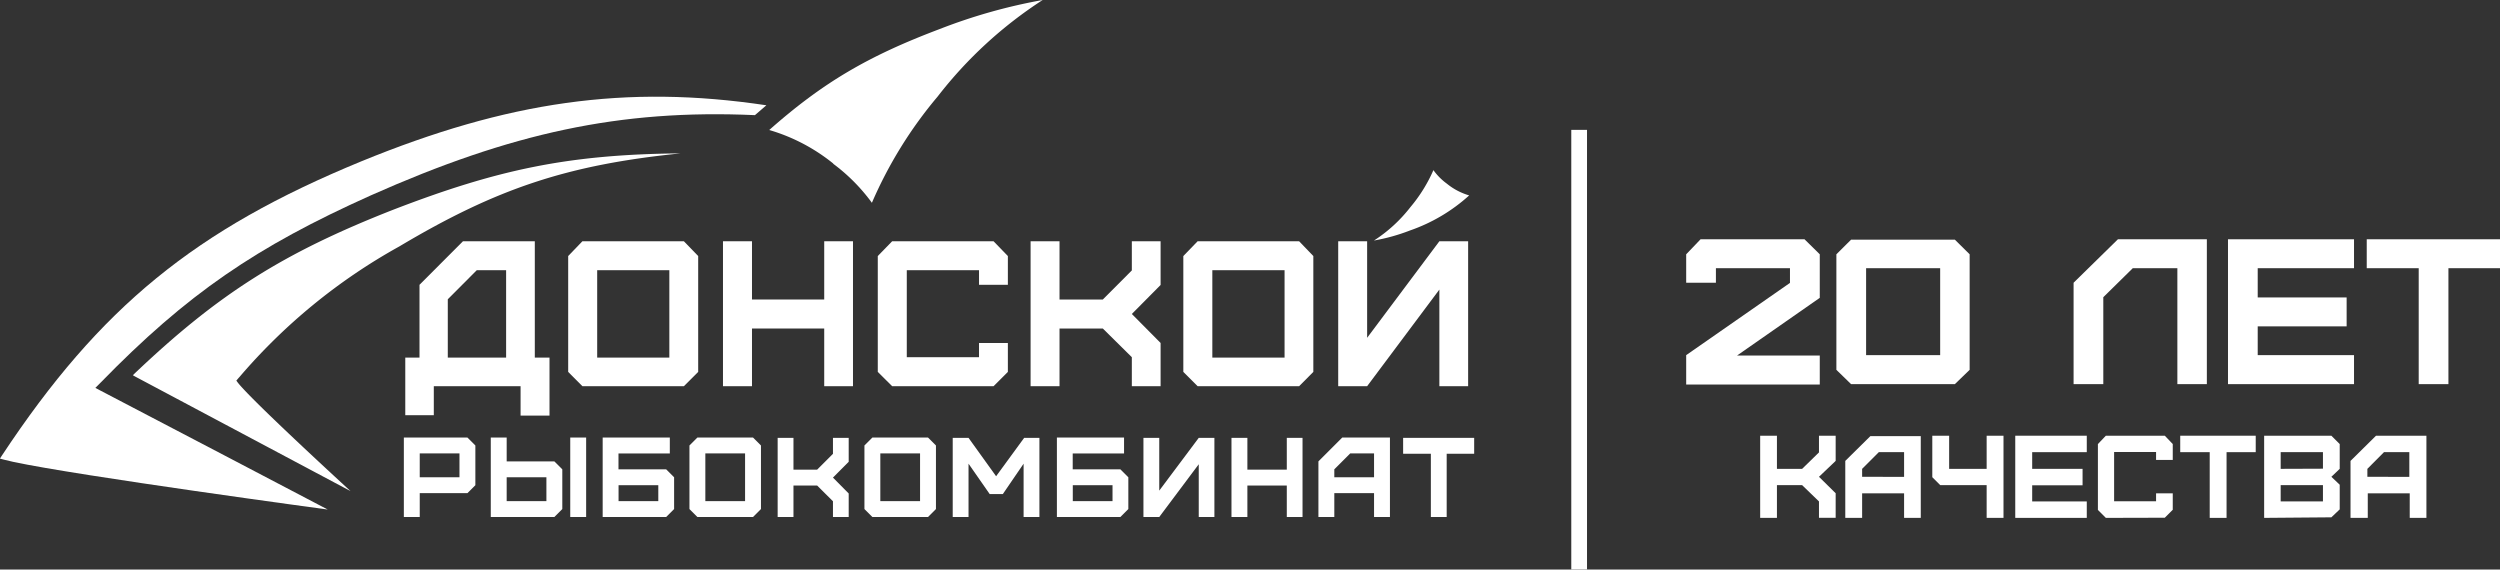
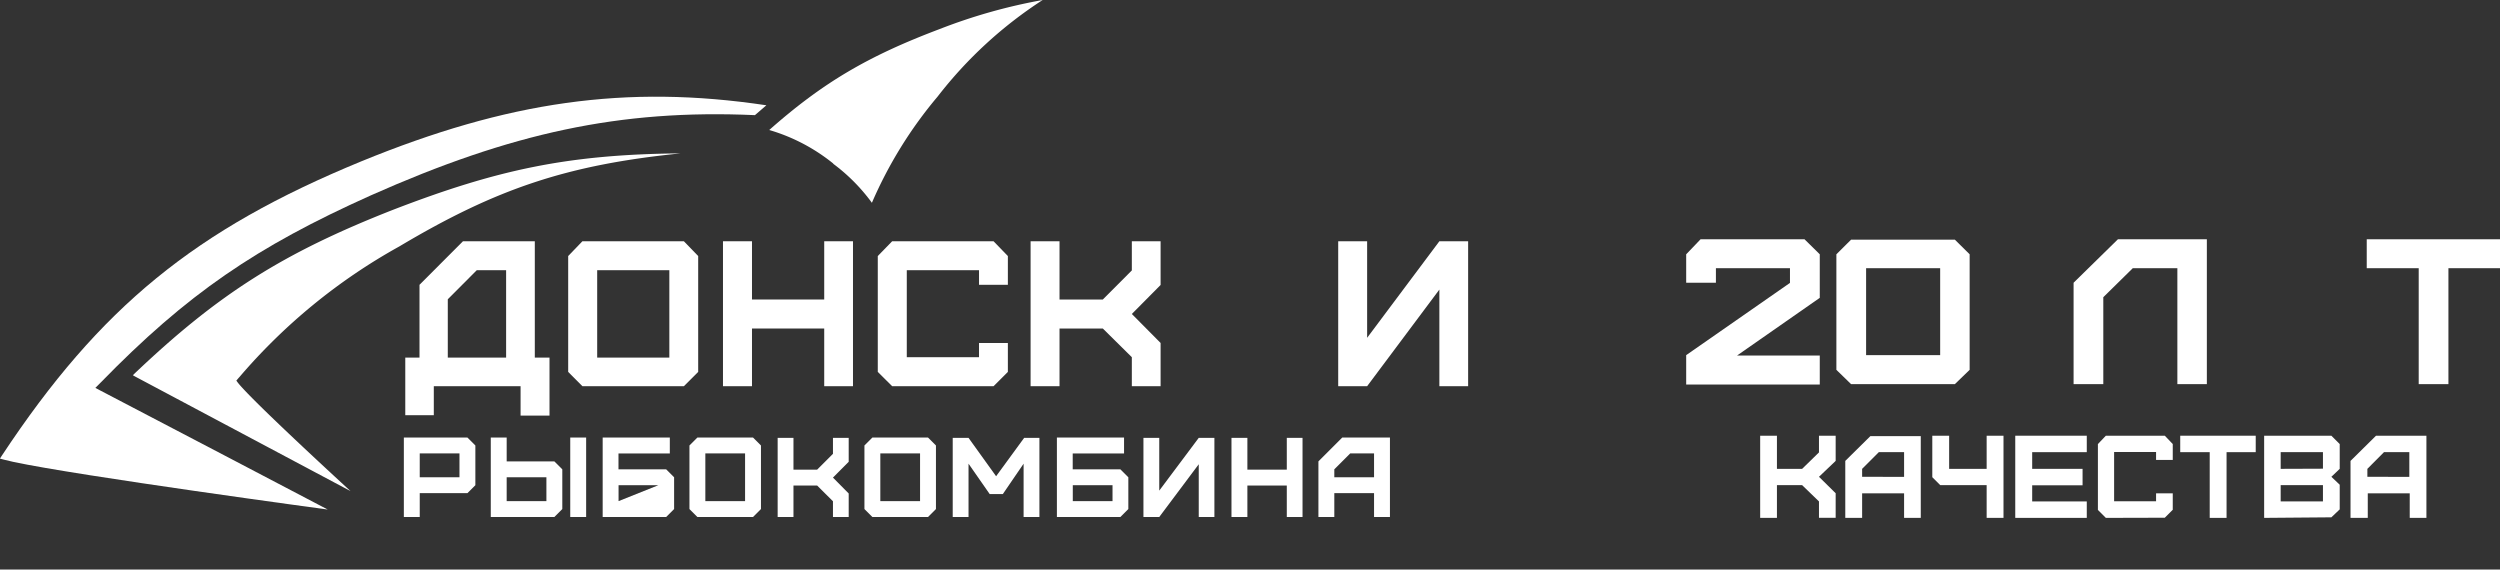
<svg xmlns="http://www.w3.org/2000/svg" id="Слой_1" data-name="Слой 1" viewBox="0 0 314.6 71.67">
  <rect x="0" y="0" width="314.6" height="71.67" fill="#333333" stroke="none" />
  <defs>
    <style>.cls-1{fill:#ffffff;}</style>
  </defs>
  <path class="cls-1" d="M17,47.38l-.28-.16.2-.2c10.63-10.11,18.78-15.21,32.49-20.6,13.16-5.08,22.1-7,36.25-7.12C71.47,20.73,62.54,23.69,50.27,31A73,73,0,0,0,30.12,47.46c-.09.09-.38.44-.38.44s.06.07.15.2c1.67,2.21,14.22,13.7,14.22,13.7L17,47.38" />
  <path class="cls-1" d="M104.84,20.6a23,23,0,0,1,4.88,4.92A53.84,53.84,0,0,1,118,12.14,53.32,53.32,0,0,1,131.21,0a69.38,69.38,0,0,0-13,3.67c-9,3.4-14.65,6.72-21.41,12.69a23.13,23.13,0,0,1,8.08,4.24" />
  <path class="cls-1" d="M96.45,13.25c-17.68-2.65-32.59-.48-51,7.06-20.85,8.58-32.83,18.3-45.2,37l-.26.4s.87.24,1.67.41c8.24,1.77,39.58,6,39.58,6S17.46,51.65,12.58,49.12L12,48.81l.66-.66c10.91-11.19,19.6-17.1,34-23.56C64.32,16.74,78,13.73,95,14.49l1.44-1.24" />
  <path class="cls-1" d="M51,52.25V45h1.79V35.84l5.47-5.48H67.3V45h1.85v7.3H65.51V48.6H54.59v3.65ZM63.69,45V34H60l-3.65,3.66V45Z" />
  <path class="cls-1" d="M73.29,48.6,71.5,46.8V32.22l1.79-1.86H86.06l1.8,1.86V46.8l-1.8,1.8ZM84.23,34H75.15V45h9.08Z" />
  <polygon class="cls-1" points="90.98 48.6 90.98 30.36 94.63 30.36 94.63 37.69 103.72 37.69 103.72 30.36 107.34 30.36 107.34 48.6 103.72 48.6 103.72 41.34 94.63 41.34 94.63 48.6 90.98 48.6" />
  <polygon class="cls-1" points="112.27 48.6 110.46 46.8 110.46 32.22 112.27 30.36 125.03 30.36 126.83 32.22 126.83 35.84 123.2 35.84 123.2 34 114.11 34 114.11 44.95 123.2 44.95 123.2 43.16 126.83 43.16 126.83 46.8 125.03 48.6 112.27 48.6" />
  <polygon class="cls-1" points="129.69 48.6 129.69 30.36 133.33 30.36 133.33 37.69 138.78 37.69 142.43 34.03 142.43 30.36 146.05 30.36 146.05 35.86 142.43 39.51 146.05 43.16 146.05 48.6 142.43 48.6 142.43 44.95 138.78 41.34 133.33 41.34 133.33 48.6 129.69 48.6" />
-   <path class="cls-1" d="M150.71,48.6l-1.8-1.8V32.22l1.8-1.86h12.77l1.79,1.86V46.8l-1.79,1.8ZM161.65,34h-9.09V45h9.09Z" />
  <polygon class="cls-1" points="168.4 48.6 168.4 30.36 172.04 30.36 172.04 42.51 181.13 30.36 184.75 30.36 184.75 48.6 181.13 48.6 181.13 36.44 172.04 48.6 168.4 48.6" />
-   <path class="cls-1" d="M182.07,23.11a7.56,7.56,0,0,1-1.69-1.7,19,19,0,0,1-2.89,4.65,18.45,18.45,0,0,1-4.59,4.21A24.08,24.08,0,0,0,177.44,29a21.58,21.58,0,0,0,7.44-4.41,8,8,0,0,1-2.81-1.48" />
  <path class="cls-1" d="M50.82,65.06v-10h8l1,1v5l-1,1h-6v3Zm7-8h-5v3h5Z" />
  <path class="cls-1" d="M61.76,65.06v-10h2v3h6l1,1v5l-1,1Zm7-5h-5v3h5Zm3-5h2v10h-2Z" />
-   <path class="cls-1" d="M75.84,65.06v-10h8.45v2H77.83v2h6l1,1v4l-1,1Zm7-4h-5v2h5Z" />
+   <path class="cls-1" d="M75.84,65.06v-10h8.45v2H77.83v2h6l1,1v4l-1,1Zm7-4h-5v2Z" />
  <path class="cls-1" d="M87.76,65.06l-1-1v-8l1-1h7l1,1v8l-1,1Zm6-8h-5v6h5Z" />
  <polygon class="cls-1" points="97.86 65.06 97.86 55.1 99.85 55.1 99.85 59.1 102.83 59.1 104.82 57.11 104.82 55.1 106.8 55.1 106.8 58.11 104.82 60.1 106.8 62.1 106.8 65.06 104.82 65.06 104.82 63.08 102.83 61.1 99.85 61.1 99.85 65.06 97.86 65.06" />
  <path class="cls-1" d="M109.78,65.06l-1-1v-8l1-1h7l1,1v8l-1,1Zm6-8h-5v6h5Z" />
  <polygon class="cls-1" points="119.89 65.06 119.89 55.1 121.88 55.1 125.35 59.93 128.88 55.1 130.8 55.1 130.8 65.06 128.81 65.06 128.81 58.35 126.2 62.17 124.54 62.17 121.88 58.35 121.88 65.06 119.89 65.06" />
  <path class="cls-1" d="M133,65.06v-10h8.45v2h-6.46v2h6l1,1v4l-1,1Zm7-4h-5v2h5Z" />
  <polygon class="cls-1" points="143.89 65.06 143.89 55.1 145.88 55.1 145.88 61.74 150.85 55.1 152.82 55.1 152.82 65.06 150.85 65.06 150.85 58.42 145.88 65.06 143.89 65.06" />
  <polygon class="cls-1" points="154.97 65.06 154.97 55.1 156.97 55.1 156.97 59.1 161.93 59.1 161.93 55.1 163.91 55.1 163.91 65.06 161.93 65.06 161.93 61.1 156.97 61.1 156.97 65.06 154.97 65.06" />
  <path class="cls-1" d="M165.91,65.06v-7l3-3h6v10h-2v-3h-5v3Zm7-5v-3h-3l-2,2v1Z" />
-   <polygon class="cls-1" points="180.06 65.06 180.06 57.1 176.57 57.1 176.57 55.1 185.51 55.1 185.51 57.1 182.05 57.1 182.05 65.06 180.06 65.06" />
-   <rect class="cls-1" x="197.73" y="16.34" width="1.98" height="55.32" />
  <path class="cls-1" d="M215.93,33.75v1.83h-3.74V32L214,30.11h13.08L229,32v5.48l-10.41,7.26H229v3.65H212.19V44.69l13.06-9.09V33.75Z" />
  <path class="cls-1" d="M232.94,48.34l-1.85-1.8V32l1.85-1.84H246L247.86,32V46.54L246,48.34Zm11.21-3.65V33.75h-9.32V44.69Z" />
  <path class="cls-1" d="M260.94,48.34V35.58l5.58-5.47h11.19V48.34H274V33.75h-5.61l-3.71,3.65V48.34Z" />
-   <path class="cls-1" d="M280.37,48.34V30.11h15.86v3.64H284.11v3.68H295.3v3.64H284.11v3.62h12.12v3.65Z" />
  <path class="cls-1" d="M304.37,48.34V33.75h-6.54V30.11H314.6v3.64h-6.49V48.34Z" />
  <path class="cls-1" d="M221.5,65.17V54.83h2.11V59h3.17l2.12-2.07V54.83H231V58L228.9,60l2.1,2.07v3.09h-2.1V63.1l-2.12-2.05h-3.17v4.12Z" />
  <path class="cls-1" d="M232.21,65.17V58l3.16-3.12h6.34V65.17h-2.1V62.08h-5.28v3.09Zm7.4-5.16V56.9h-3.18L234.33,59v1Z" />
  <path class="cls-1" d="M250,65.17V61.05h-5.84l-1-1V54.83h2.12V59H250V54.83h2.12V65.17Z" />
  <path class="cls-1" d="M253.6,65.17V54.83h9V56.9h-6.87V59h6.34v2.07h-6.34V63.1h6.87v2.07Z" />
  <path class="cls-1" d="M265,65.17l-1-1V55.88l1-1.05h7.42l1,1.05v2h-2.1v-1h-5.28v6.2h5.28v-1h2.1v2.07l-1,1Z" />
  <path class="cls-1" d="M278.07,65.17V56.9h-3.71V54.83h9.5V56.9h-3.67v8.27Z" />
  <path class="cls-1" d="M284.92,65.17V54.83h8.46l1.05,1.05V59l-1.05,1,1.05,1v3.1l-1.05,1Zm7.4-6.19V56.9H287V59Zm0,4.12V61.05H287V63.1Z" />
  <path class="cls-1" d="M295.79,65.17V58L299,54.83h6.34V65.17h-2.1V62.08h-5.28v3.09Zm7.4-5.16V56.9H300L297.91,59v1Z" />
</svg>